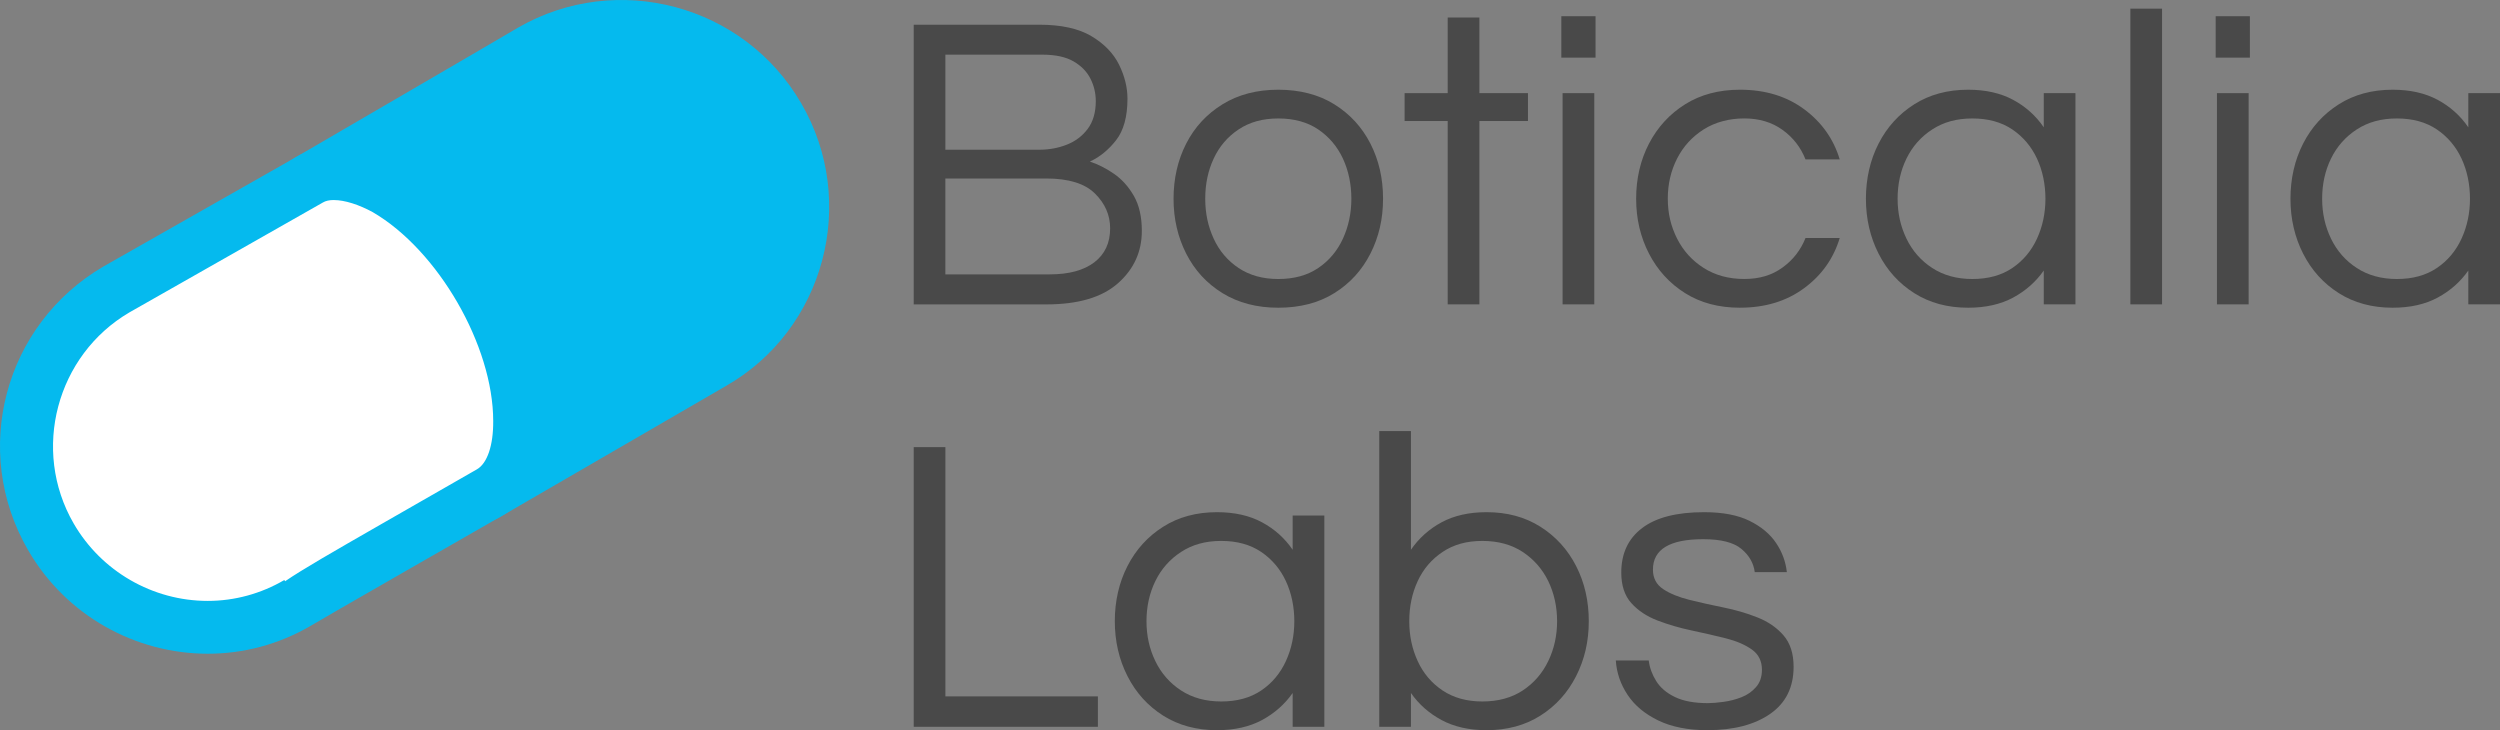
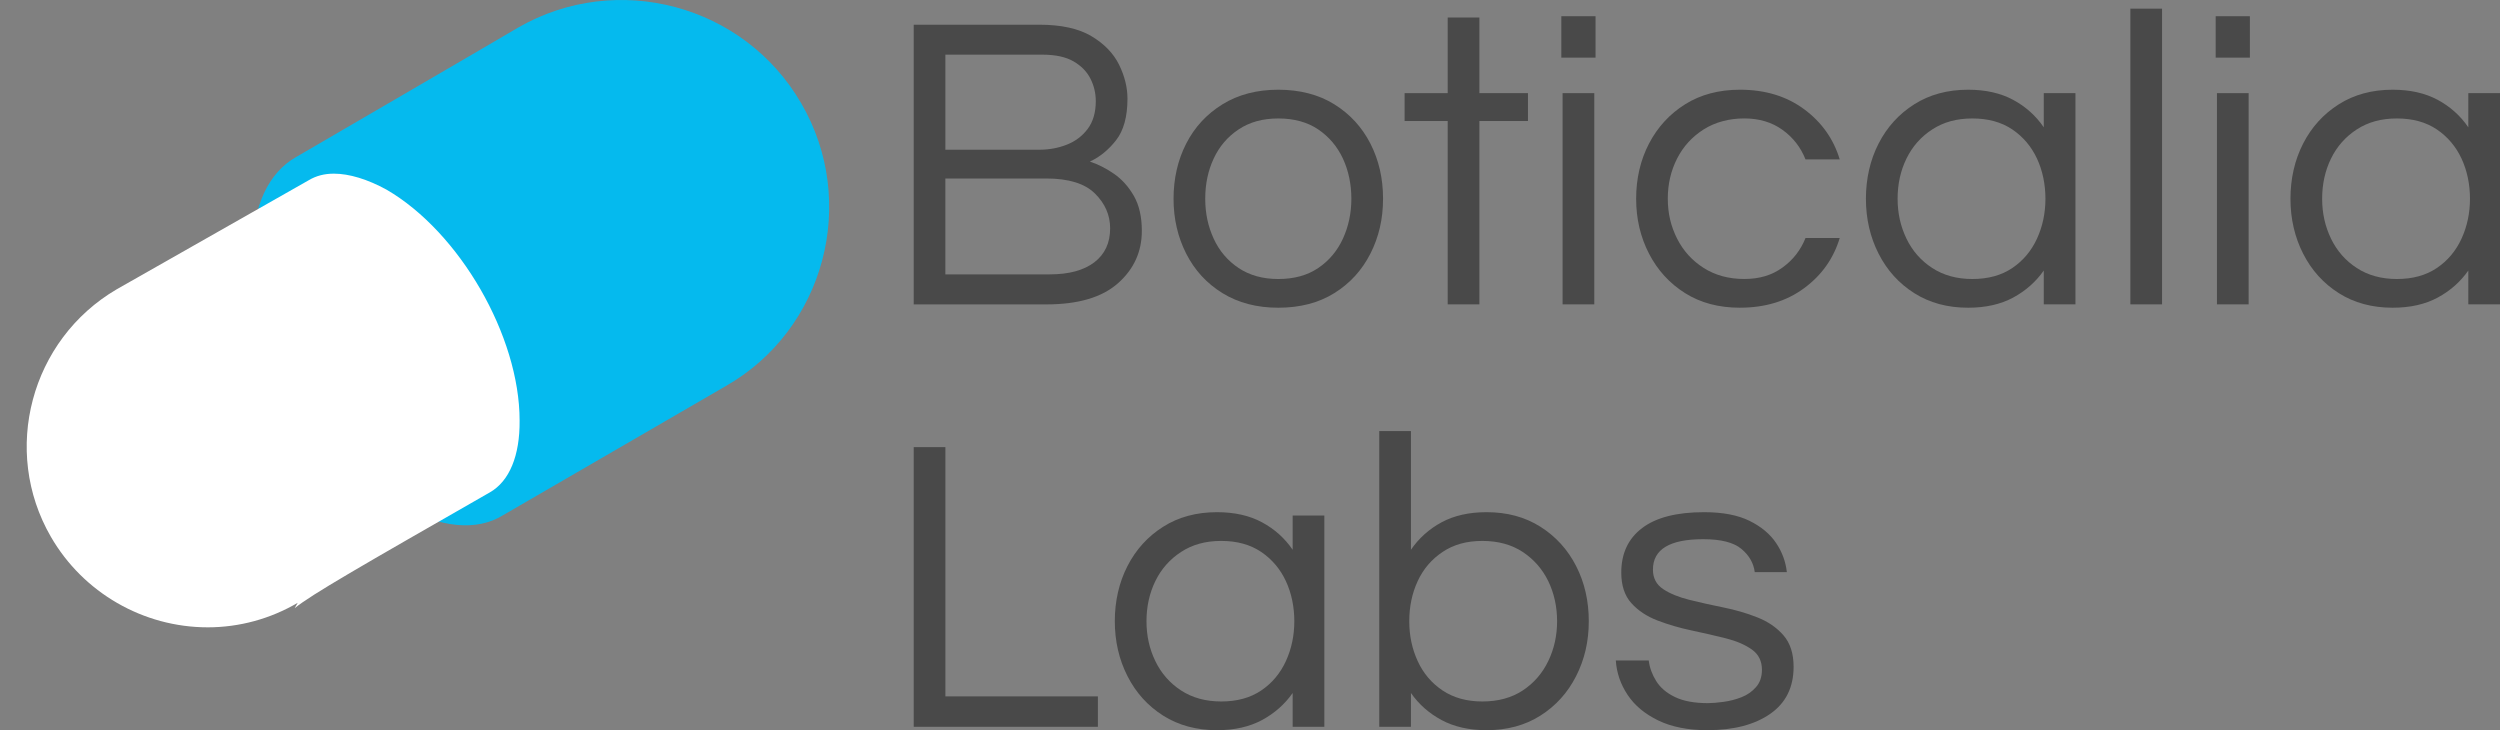
<svg xmlns="http://www.w3.org/2000/svg" id="Layer_2" data-name="Layer 2" viewBox="0 0 841.02 245.64">
  <rect x="0" y="0" width="841.02" height="245.64" fill="#808080" stroke="none" />
  <defs>
    <style>      .cls-1 {        fill: #05baee;      }      .cls-1, .cls-2, .cls-3 {        stroke-width: 0px;      }      .cls-2 {        fill: #fff;      }      .cls-3 {        fill: #494949;      }    </style>
  </defs>
  <g id="Layer_1-2" data-name="Layer 1">
    <g>
      <g>
        <path class="cls-3" d="M307.38,102.39V8.31h42.21c7.39,0,13.24,1.28,17.55,3.84,4.31,2.56,7.41,5.76,9.31,9.59,1.89,3.84,2.84,7.65,2.84,11.44,0,6.06-1.28,10.73-3.84,14s-5.5,5.66-8.81,7.18c2.65.85,5.33,2.2,8.03,4.05s4.95,4.33,6.75,7.46c1.8,3.13,2.7,7.06,2.7,11.8,0,7.01-2.68,12.89-8.03,17.62-5.35,4.74-13.38,7.11-24.09,7.11h-44.62ZM318.04,50.37h31.55c3.32,0,6.42-.57,9.31-1.71,2.89-1.14,5.23-2.91,7.03-5.33,1.8-2.42,2.7-5.52,2.7-9.31,0-2.65-.59-5.16-1.78-7.53-1.19-2.37-3.08-4.31-5.68-5.83-2.61-1.51-6.09-2.27-10.45-2.27h-32.69v31.98ZM318.04,92.3h35.1c6.44,0,11.44-1.35,14.99-4.05,3.55-2.7,5.33-6.51,5.33-11.44,0-4.45-1.71-8.36-5.12-11.72-3.41-3.36-8.86-5.04-16.34-5.04h-33.97v32.26Z" />
        <path class="cls-3" d="M430.03,103.52c-7.2,0-13.45-1.63-18.76-4.9-5.31-3.27-9.38-7.7-12.22-13.29-2.84-5.59-4.26-11.75-4.26-18.48s1.42-13,4.26-18.55,6.92-9.95,12.22-13.22c5.3-3.27,11.56-4.9,18.76-4.9s13.57,1.63,18.83,4.9c5.26,3.27,9.31,7.67,12.15,13.22,2.84,5.54,4.26,11.72,4.26,18.55s-1.42,12.89-4.26,18.48c-2.84,5.59-6.89,10.02-12.15,13.29-5.26,3.27-11.54,4.9-18.83,4.9ZM430.03,93.86c5.31,0,9.78-1.23,13.43-3.7,3.65-2.46,6.42-5.76,8.31-9.88,1.89-4.12,2.84-8.6,2.84-13.43s-.95-9.43-2.84-13.5c-1.9-4.07-4.67-7.34-8.31-9.81-3.65-2.46-8.12-3.69-13.43-3.69s-9.66,1.23-13.36,3.69c-3.69,2.46-6.49,5.73-8.38,9.81-1.9,4.07-2.84,8.58-2.84,13.5s.95,9.31,2.84,13.43c1.89,4.12,4.69,7.41,8.38,9.88,3.69,2.46,8.15,3.7,13.36,3.7Z" />
        <path class="cls-3" d="M487.02,102.39v-61.68h-14.5v-9.38h14.5V5.89h10.66v25.44h16.34v9.38h-16.34v61.68h-10.66Z" />
        <path class="cls-3" d="M525.24,19.39V5.46h11.51v13.93h-11.51ZM525.67,102.39V31.33h10.66v71.06h-10.66Z" />
        <path class="cls-3" d="M585.36,103.52c-7.11,0-13.27-1.63-18.47-4.9-5.21-3.27-9.26-7.7-12.15-13.29-2.89-5.59-4.33-11.75-4.33-18.48s1.44-13,4.33-18.55c2.89-5.54,6.94-9.95,12.15-13.22,5.21-3.27,11.37-4.9,18.47-4.9,8.43,0,15.61,2.18,21.53,6.54,5.92,4.36,9.92,10,12.01,16.91h-11.51c-1.61-4.07-4.19-7.39-7.75-9.95s-7.84-3.84-12.86-3.84-9.76,1.23-13.64,3.69c-3.89,2.46-6.87,5.73-8.95,9.81-2.08,4.07-3.13,8.58-3.13,13.5s1.04,9.31,3.13,13.43c2.08,4.12,5.07,7.41,8.95,9.88,3.88,2.46,8.43,3.7,13.64,3.7s9.31-1.28,12.86-3.84,6.13-5.87,7.75-9.95h11.51c-2.08,6.92-6.09,12.55-12.01,16.91-5.92,4.36-13.1,6.54-21.53,6.54Z" />
        <path class="cls-3" d="M662.1,103.52c-6.92,0-12.96-1.63-18.12-4.9-5.17-3.27-9.17-7.7-12.01-13.29-2.84-5.59-4.26-11.75-4.26-18.48s1.42-13,4.26-18.55c2.84-5.54,6.84-9.95,12.01-13.22,5.16-3.27,11.2-4.9,18.12-4.9,5.87,0,10.92,1.14,15.14,3.41,4.21,2.27,7.65,5.35,10.3,9.24v-11.51h10.66v71.06h-10.66v-11.37c-2.65,3.79-6.09,6.82-10.3,9.1-4.22,2.27-9.26,3.41-15.14,3.41ZM663.52,93.86c5.3,0,9.78-1.23,13.43-3.7,3.65-2.46,6.42-5.76,8.31-9.88,1.89-4.12,2.84-8.6,2.84-13.43s-.95-9.43-2.84-13.5c-1.9-4.07-4.67-7.34-8.31-9.81-3.65-2.46-8.12-3.69-13.43-3.69s-9.71,1.23-13.5,3.69c-3.79,2.46-6.68,5.73-8.67,9.81-1.99,4.07-2.98,8.58-2.98,13.5s1,9.31,2.98,13.43c1.99,4.12,4.88,7.41,8.67,9.88,3.79,2.46,8.29,3.7,13.5,3.7Z" />
        <path class="cls-3" d="M716.67,102.39V2.91h10.66v99.48h-10.66Z" />
        <path class="cls-3" d="M745.37,19.39V5.46h11.51v13.93h-11.51ZM745.8,102.39V31.33h10.66v71.06h-10.66Z" />
        <path class="cls-3" d="M804.92,103.52c-6.92,0-12.96-1.63-18.12-4.9-5.17-3.27-9.17-7.7-12.01-13.29-2.84-5.59-4.26-11.75-4.26-18.48s1.42-13,4.26-18.55c2.84-5.54,6.84-9.95,12.01-13.22,5.16-3.27,11.2-4.9,18.12-4.9,5.87,0,10.92,1.14,15.14,3.41,4.21,2.27,7.65,5.35,10.3,9.24v-11.51h10.66v71.06h-10.66v-11.37c-2.65,3.79-6.09,6.82-10.3,9.1-4.22,2.27-9.26,3.41-15.14,3.41ZM806.34,93.86c5.3,0,9.78-1.23,13.43-3.7,3.65-2.46,6.42-5.76,8.31-9.88,1.89-4.12,2.84-8.6,2.84-13.43s-.95-9.43-2.84-13.5c-1.9-4.07-4.67-7.34-8.31-9.81-3.65-2.46-8.12-3.69-13.43-3.69s-9.71,1.23-13.5,3.69c-3.79,2.46-6.68,5.73-8.67,9.81-1.99,4.07-2.98,8.58-2.98,13.5s1,9.31,2.98,13.43c1.99,4.12,4.88,7.41,8.67,9.88,3.79,2.46,8.29,3.7,13.5,3.7Z" />
      </g>
      <g>
        <path class="cls-3" d="M307.38,244.5v-94.08h10.66v83.85h51.3v10.23h-61.96Z" />
        <path class="cls-3" d="M409.42,245.64c-6.92,0-12.96-1.63-18.12-4.9-5.17-3.27-9.17-7.7-12.01-13.29-2.84-5.59-4.26-11.75-4.26-18.48s1.42-13,4.26-18.55c2.84-5.54,6.84-9.95,12.01-13.22,5.16-3.27,11.2-4.9,18.12-4.9,5.87,0,10.92,1.14,15.14,3.41,4.21,2.27,7.65,5.35,10.3,9.24v-11.51h10.66v71.06h-10.66v-11.37c-2.65,3.79-6.09,6.82-10.3,9.1-4.22,2.27-9.26,3.41-15.14,3.41ZM410.84,235.98c5.31,0,9.78-1.23,13.43-3.69,3.65-2.46,6.42-5.76,8.31-9.88,1.89-4.12,2.84-8.6,2.84-13.43s-.95-9.43-2.84-13.5c-1.9-4.07-4.67-7.34-8.31-9.81-3.65-2.46-8.12-3.7-13.43-3.7s-9.71,1.23-13.5,3.7c-3.79,2.46-6.68,5.73-8.67,9.81-1.99,4.08-2.98,8.58-2.98,13.5s.99,9.31,2.98,13.43c1.99,4.12,4.88,7.41,8.67,9.88,3.79,2.46,8.29,3.69,13.5,3.69Z" />
        <path class="cls-3" d="M500.09,245.64c-5.88,0-10.92-1.14-15.14-3.41-4.22-2.27-7.65-5.31-10.3-9.1v11.37h-10.66v-99.48h10.66v39.93c2.65-3.88,6.09-6.96,10.3-9.24,4.21-2.27,9.26-3.41,15.14-3.41,6.92,0,12.96,1.63,18.12,4.9,5.16,3.27,9.17,7.67,12.01,13.22,2.84,5.54,4.26,11.72,4.26,18.55s-1.42,12.89-4.26,18.48c-2.84,5.59-6.85,10.02-12.01,13.29-5.17,3.27-11.21,4.9-18.12,4.9ZM498.67,235.98c5.3,0,9.83-1.23,13.57-3.69,3.74-2.46,6.61-5.76,8.6-9.88,1.99-4.12,2.98-8.6,2.98-13.43s-1-9.43-2.98-13.5c-1.99-4.07-4.86-7.34-8.6-9.81-3.74-2.46-8.27-3.7-13.57-3.7s-9.66,1.23-13.36,3.7c-3.69,2.46-6.49,5.73-8.38,9.81-1.9,4.08-2.84,8.58-2.84,13.5s.95,9.31,2.84,13.43c1.89,4.12,4.69,7.41,8.38,9.88,3.7,2.46,8.15,3.69,13.36,3.69Z" />
        <path class="cls-3" d="M574.41,245.64c-6.54,0-12.06-1.09-16.56-3.27-4.5-2.18-7.94-5.04-10.3-8.6-2.37-3.55-3.7-7.41-3.98-11.58h11.08c.28,2.37,1.11,4.67,2.49,6.89,1.37,2.23,3.48,4.03,6.32,5.4,2.84,1.38,6.54,2.06,11.08,2.06,1.42,0,3.17-.14,5.26-.43,2.08-.28,4.1-.8,6.04-1.56,1.94-.76,3.58-1.89,4.9-3.41,1.33-1.51,1.99-3.46,1.99-5.83,0-2.94-1.14-5.21-3.41-6.82-2.27-1.61-5.21-2.87-8.81-3.77-3.6-.9-7.42-1.78-11.44-2.63-4.03-.85-7.84-1.96-11.44-3.34-3.6-1.37-6.54-3.32-8.81-5.83-2.27-2.51-3.41-5.94-3.41-10.3,0-6.44,2.34-11.44,7.03-14.99,4.69-3.55,11.63-5.33,20.82-5.33,6.25,0,11.34.97,15.28,2.91,3.93,1.94,6.92,4.43,8.95,7.46,2.04,3.03,3.24,6.3,3.62,9.81h-10.8c-.38-3.03-1.87-5.64-4.48-7.82-2.61-2.18-6.89-3.27-12.86-3.27-11.28,0-16.91,3.41-16.91,10.23,0,2.84,1.14,5.02,3.41,6.54,2.27,1.52,5.21,2.72,8.81,3.62,3.6.9,7.41,1.75,11.44,2.56,4.03.81,7.84,1.92,11.44,3.34,3.6,1.42,6.54,3.43,8.81,6.04,2.27,2.61,3.41,6.14,3.41,10.59,0,6.92-2.63,12.2-7.89,15.85-5.26,3.65-12.29,5.47-21.1,5.47Z" />
      </g>
      <path class="cls-1" d="M174.3,9.28c-.09.14-74.81,43.62-74.81,43.62-8.95,5.12-14.51,16.2-14.51,31.57,0,31.58,22.2,69.88,49.47,85.49,13.69,7.69,25.92,8.85,34.82,3.34l74.9-43.43c33.26-18.96,44.73-61.99,25.34-95.16C250.32,1.59,207.57-9.87,174.3,9.28" />
      <path class="cls-2" d="M69.9,211.04c-21.72,0-41.94-11.67-52.79-30.47C.37,151.62,10.32,114.27,39.28,97.31l64.6-36.69c2.5-1.49,5.26-2.2,8.44-2.2,5.16,0,11.31,1.87,17.77,5.41,24.56,14.32,44.71,49.21,44.71,77.65.11,11.82-3.43,20.37-9.96,24.13-43.88,25.13-59.88,34.29-65.71,38.98l1.03-1.81c-9.18,5.4-19.65,8.26-30.27,8.26" />
-       <path class="cls-1" d="M112.32,67.3c3.63,0,8.42,1.53,13.09,4.08,21.96,12.8,40.51,44.9,40.51,70.26.07,8.15-1.99,14.23-5.47,16.24l-32.32,18.52c-16.39,9.41-26.27,15.07-32.22,19.14l-.25-.42c-7.83,4.6-16.74,7.03-25.77,7.03-18.55,0-35.83-9.98-45.11-26.05-14.3-24.72-5.78-56.63,18.78-71.02l65.09-36.97c.9-.54,2.14-.82,3.67-.82M112.32,49.54c-4.78,0-9.11,1.12-12.82,3.36l-64.7,36.75C1.43,109.18-9.89,151.64,9.41,185c12.85,22.26,36.35,34.92,60.49,34.92,11.83,0,23.81-3.04,34.77-9.48,0-.14,64.6-37.14,64.6-37.14,8.9-5.12,14.55-15.96,14.41-31.82,0-31.72-22.2-69.63-49.32-85.45-7.94-4.35-15.43-6.5-22.04-6.5" />
    </g>
  </g>
</svg>